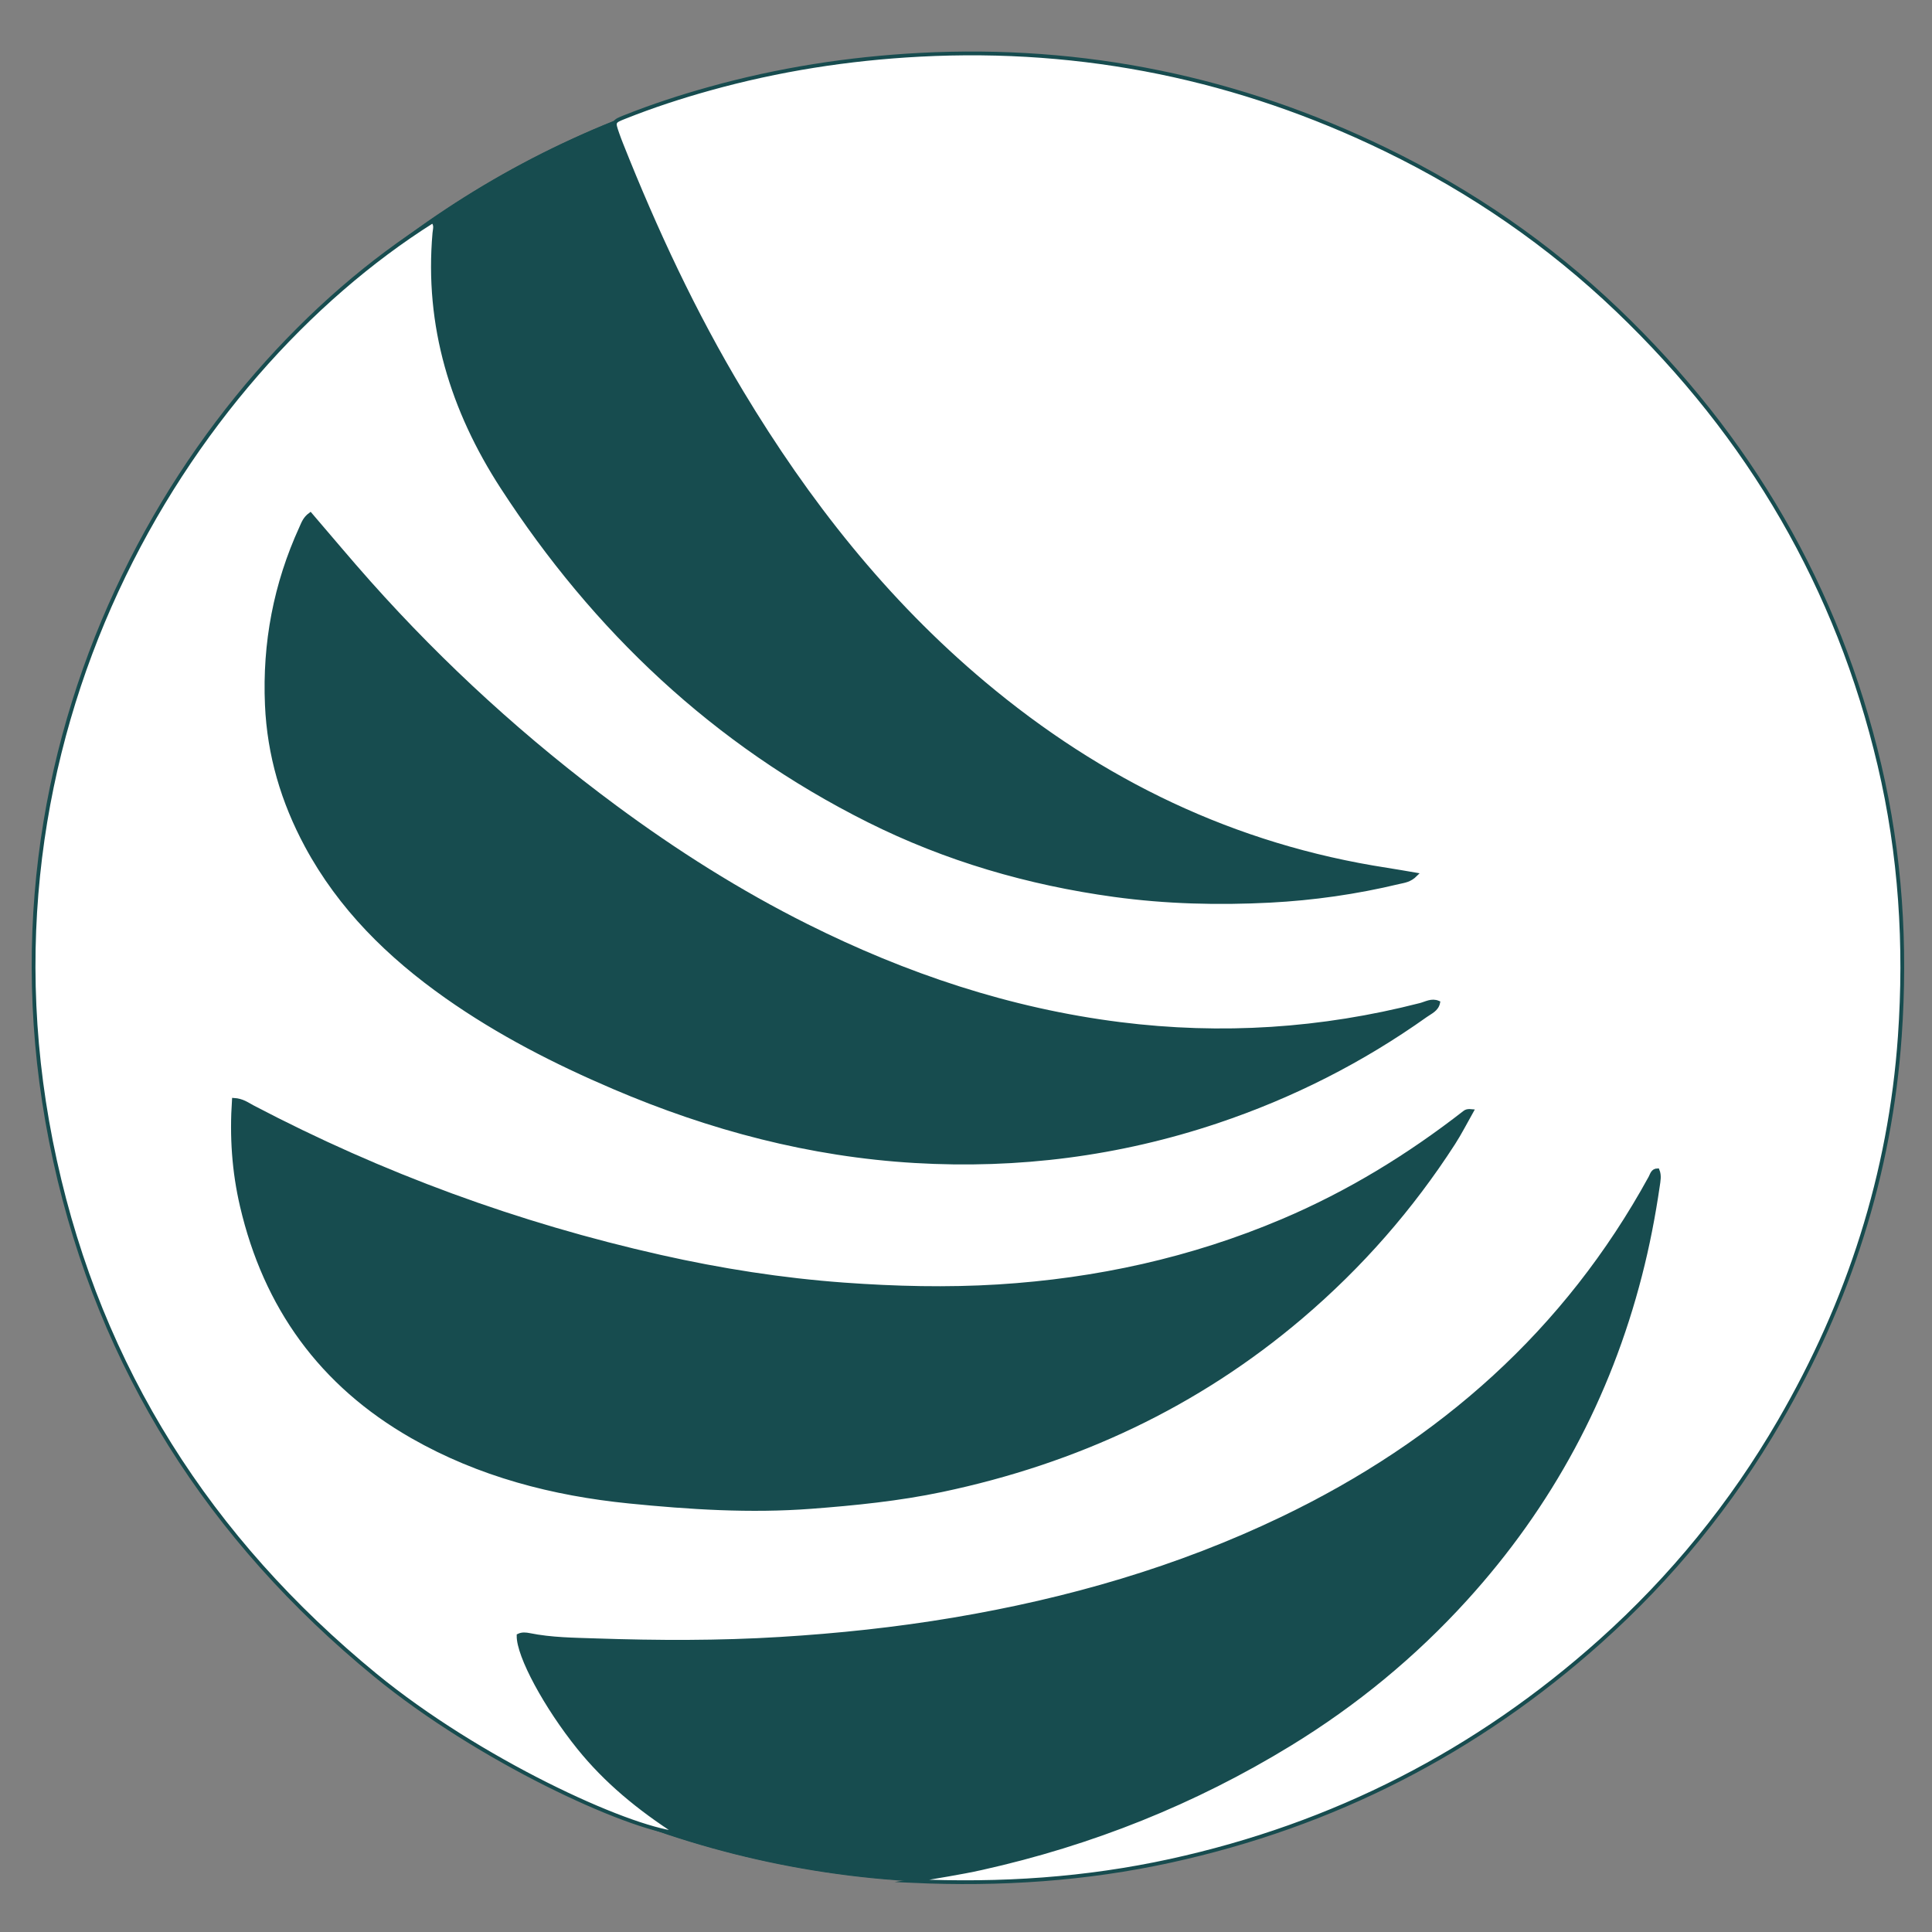
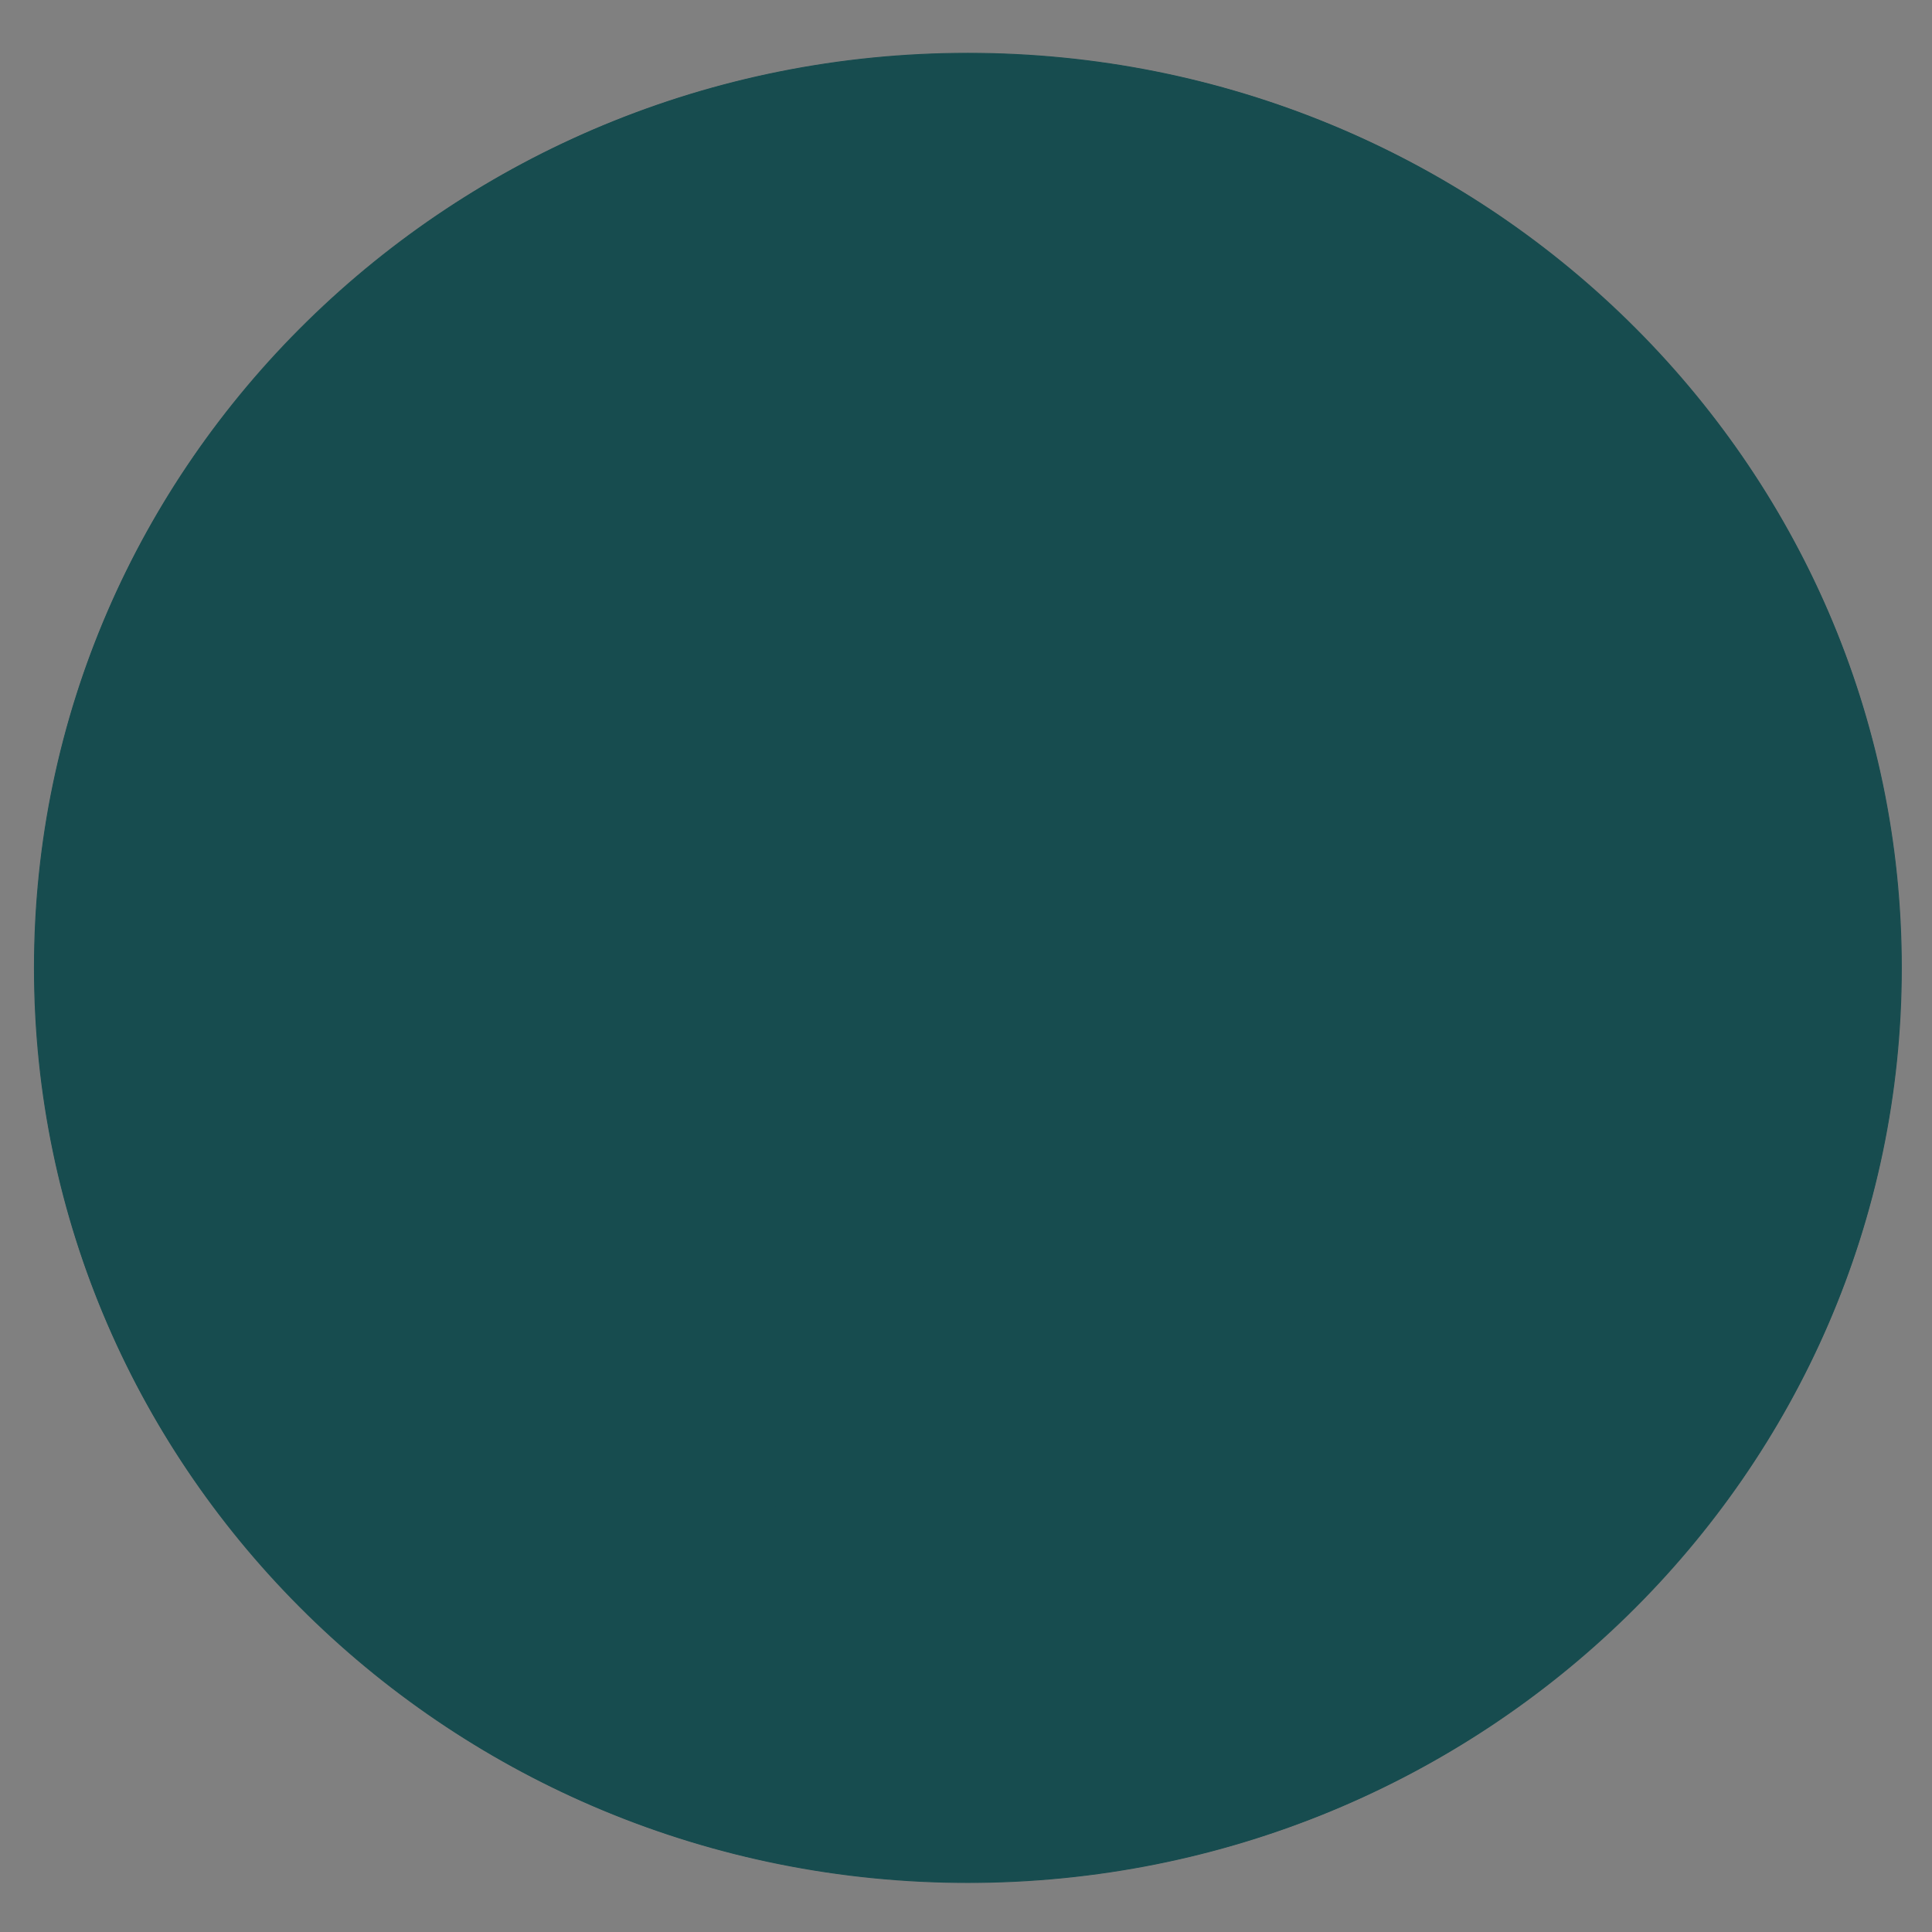
<svg xmlns="http://www.w3.org/2000/svg" id="Capa_1" x="0px" y="0px" viewBox="0 0 512 512" style="enable-background:new 0 0 512 512;" xml:space="preserve">
  <rect x="0" y="0" width="512" height="512" fill="#808080" stroke="none" />
  <style type="text/css">	.st0{fill:#174C4F;}	.st1{fill:#FFFFFF;stroke:#174C4F;stroke-miterlimit:10;}	.st2{fill:#174C4F;stroke:#174C4F;stroke-miterlimit:10;}</style>
  <g>
    <path class="st0" d="M256.5,498.87c-66.08,0-128.2-25.21-174.92-70.99C34.86,382.11,9.13,321.24,9.13,256.5  c0-64.74,25.73-125.61,72.45-171.38C128.3,39.34,190.42,14.13,256.5,14.13c66.08,0,128.2,25.21,174.92,70.99  c46.72,45.78,72.45,106.64,72.45,171.38c0,64.74-25.73,125.61-72.45,171.38C384.7,473.66,322.58,498.87,256.5,498.87z" />
    <path class="st0" d="M256.5,14.25c33.38,0,65.76,6.41,96.24,19.04c29.44,12.2,55.88,29.67,78.59,51.92  c22.71,22.25,40.53,48.16,52.99,77c12.89,29.87,19.43,61.59,19.43,94.29s-6.54,64.43-19.43,94.29  c-12.45,28.85-30.28,54.75-52.99,77c-22.71,22.25-49.15,39.72-78.59,51.92c-30.48,12.63-62.86,19.04-96.24,19.04  c-33.38,0-65.76-6.41-96.24-19.04c-29.44-12.2-55.88-29.67-78.59-51.92c-22.71-22.25-40.53-48.16-52.99-77  C15.79,320.93,9.25,289.2,9.25,256.5s6.54-64.43,19.43-94.29c12.45-28.85,30.28-54.75,52.99-77  c22.71-22.25,49.15-39.72,78.59-51.92C190.74,20.66,223.12,14.25,256.5,14.25 M256.5,14C119.81,14,9,122.57,9,256.5  S119.81,499,256.5,499S504,390.43,504,256.5S393.19,14,256.5,14L256.5,14z" />
  </g>
  <g>
-     <path class="st1" d="M114.65,58.64c1.01,0.92,0.56,2.1,0.47,3.13c-2.16,24.57,4.72,46.92,18.02,67.41  c24.46,37.68,56.23,67.85,97.06,88.28c20.48,10.25,42.27,16.61,65.1,19.74c13.75,1.88,27.51,2.22,41.29,1.51  c11.47-0.6,22.86-2.22,34.05-4.91c1.38-0.33,2.94-0.43,4.54-2.04c-2.79-0.47-5.19-0.91-7.61-1.28  c-40.55-6.23-75.84-23.38-106.84-49.4c-26.13-21.92-46.77-48.21-64.16-77.12c-12.63-21-22.91-43.08-31.92-65.76  c-0.36-0.9-0.7-1.8-1.02-2.72c-1.13-3.25-1.13-3.26,2.02-4.51c7.31-2.91,14.79-5.35,22.38-7.46c18.23-5.08,36.77-7.99,55.73-8.99  c43.47-2.28,84.55,6.24,123.47,25.14c22.71,11.03,43.22,25.16,61.34,42.47c35.11,33.56,58.44,73.65,69.5,120.6  c5.6,23.75,7.09,47.77,5.4,71.93c-2.54,36.35-13.47,70.3-31.89,102c-12.71,21.89-28.53,41.32-47.45,58.26  c-32.7,29.27-70.68,48.77-114.02,58.23c-22.29,4.86-44.79,6.41-68.56,5.32c6.86-1.24,12.79-2.1,18.61-3.4  c29.08-6.48,56.32-17.36,81.64-32.85c17.41-10.65,32.97-23.46,46.59-38.45c22.59-24.85,37.96-53.51,46.26-85.79  c2.01-7.8,3.54-15.69,4.7-23.65c0.2-1.38,0.51-2.8-0.07-4.19c-1.32,0.03-1.49,1.14-1.92,1.93c-22.3,40.69-55.45,70.12-97.55,90.34  c-27.66,13.28-56.86,21.68-87.11,26.77c-15.21,2.56-30.53,4.19-45.95,5.13c-16.27,1-32.53,0.94-48.78,0.39  c-5.86-0.2-11.83-0.23-17.65-1.41c-0.94-0.19-1.96-0.3-2.89,0.16c-0.1,5.39,7.31,18.98,15.94,29.69  c7.18,8.92,15.92,16.11,26.1,22.67c-13.41-1.42-52.45-19.28-80.02-41.89c-43.93-36.03-72.77-81.27-84.86-136.28  C-10.05,195.71,49.39,99.79,114.65,58.64z" />
    <path class="st2" d="M61.98,291.47c2.23,0.13,3.55,1.15,4.96,1.9c34.22,17.96,70.28,31.18,108.1,39.69c16,3.6,32.18,6.14,48.6,7.34  c13.64,0.99,27.28,1.33,40.88,0.49c26.08-1.62,51.28-7.14,75.36-17.35c17.48-7.41,33.42-17.18,48.28-28.75  c0.37-0.29,0.83-0.46,1.87-0.35c-1.61,2.84-3.08,5.77-4.85,8.51c-11.13,17.26-24.53,32.58-40.29,46  c-27.67,23.56-59.67,38.46-95.33,45.96c-11.38,2.39-22.98,3.56-34.62,4.44c-16.15,1.22-32.19,0.19-48.19-1.41  c-20.26-2.03-39.72-7.08-57.5-17.24c-24.23-13.84-38.94-34.45-45.15-61.07C61.96,310.47,61.32,301.21,61.98,291.47z" />
-     <path class="st2" d="M82.25,136.31c5.28,6.14,10.36,12.24,15.64,18.16c19.62,22.01,41.34,41.81,65.15,59.42  c16.03,11.86,32.85,22.51,50.73,31.45c26.21,13.1,53.71,22.34,83.06,26.03c26.89,3.38,53.37,1.66,79.56-5.06  c1.52-0.39,3.01-1.36,4.75-0.61c-0.36,1.84-2.01,2.49-3.28,3.39c-17,12.09-35.45,21.44-55.34,28.11  c-25.97,8.7-52.7,12.11-80.03,10.51c-27.81-1.63-54.34-8.67-79.83-19.57c-15.54-6.64-30.53-14.31-44.32-24.03  c-15.25-10.74-28.25-23.54-37.1-39.99c-6.29-11.68-9.95-24.07-10.52-37.33c-0.71-16.36,2.26-32.01,9.09-46.94  C80.34,138.7,80.73,137.42,82.25,136.31z" />
  </g>
</svg>